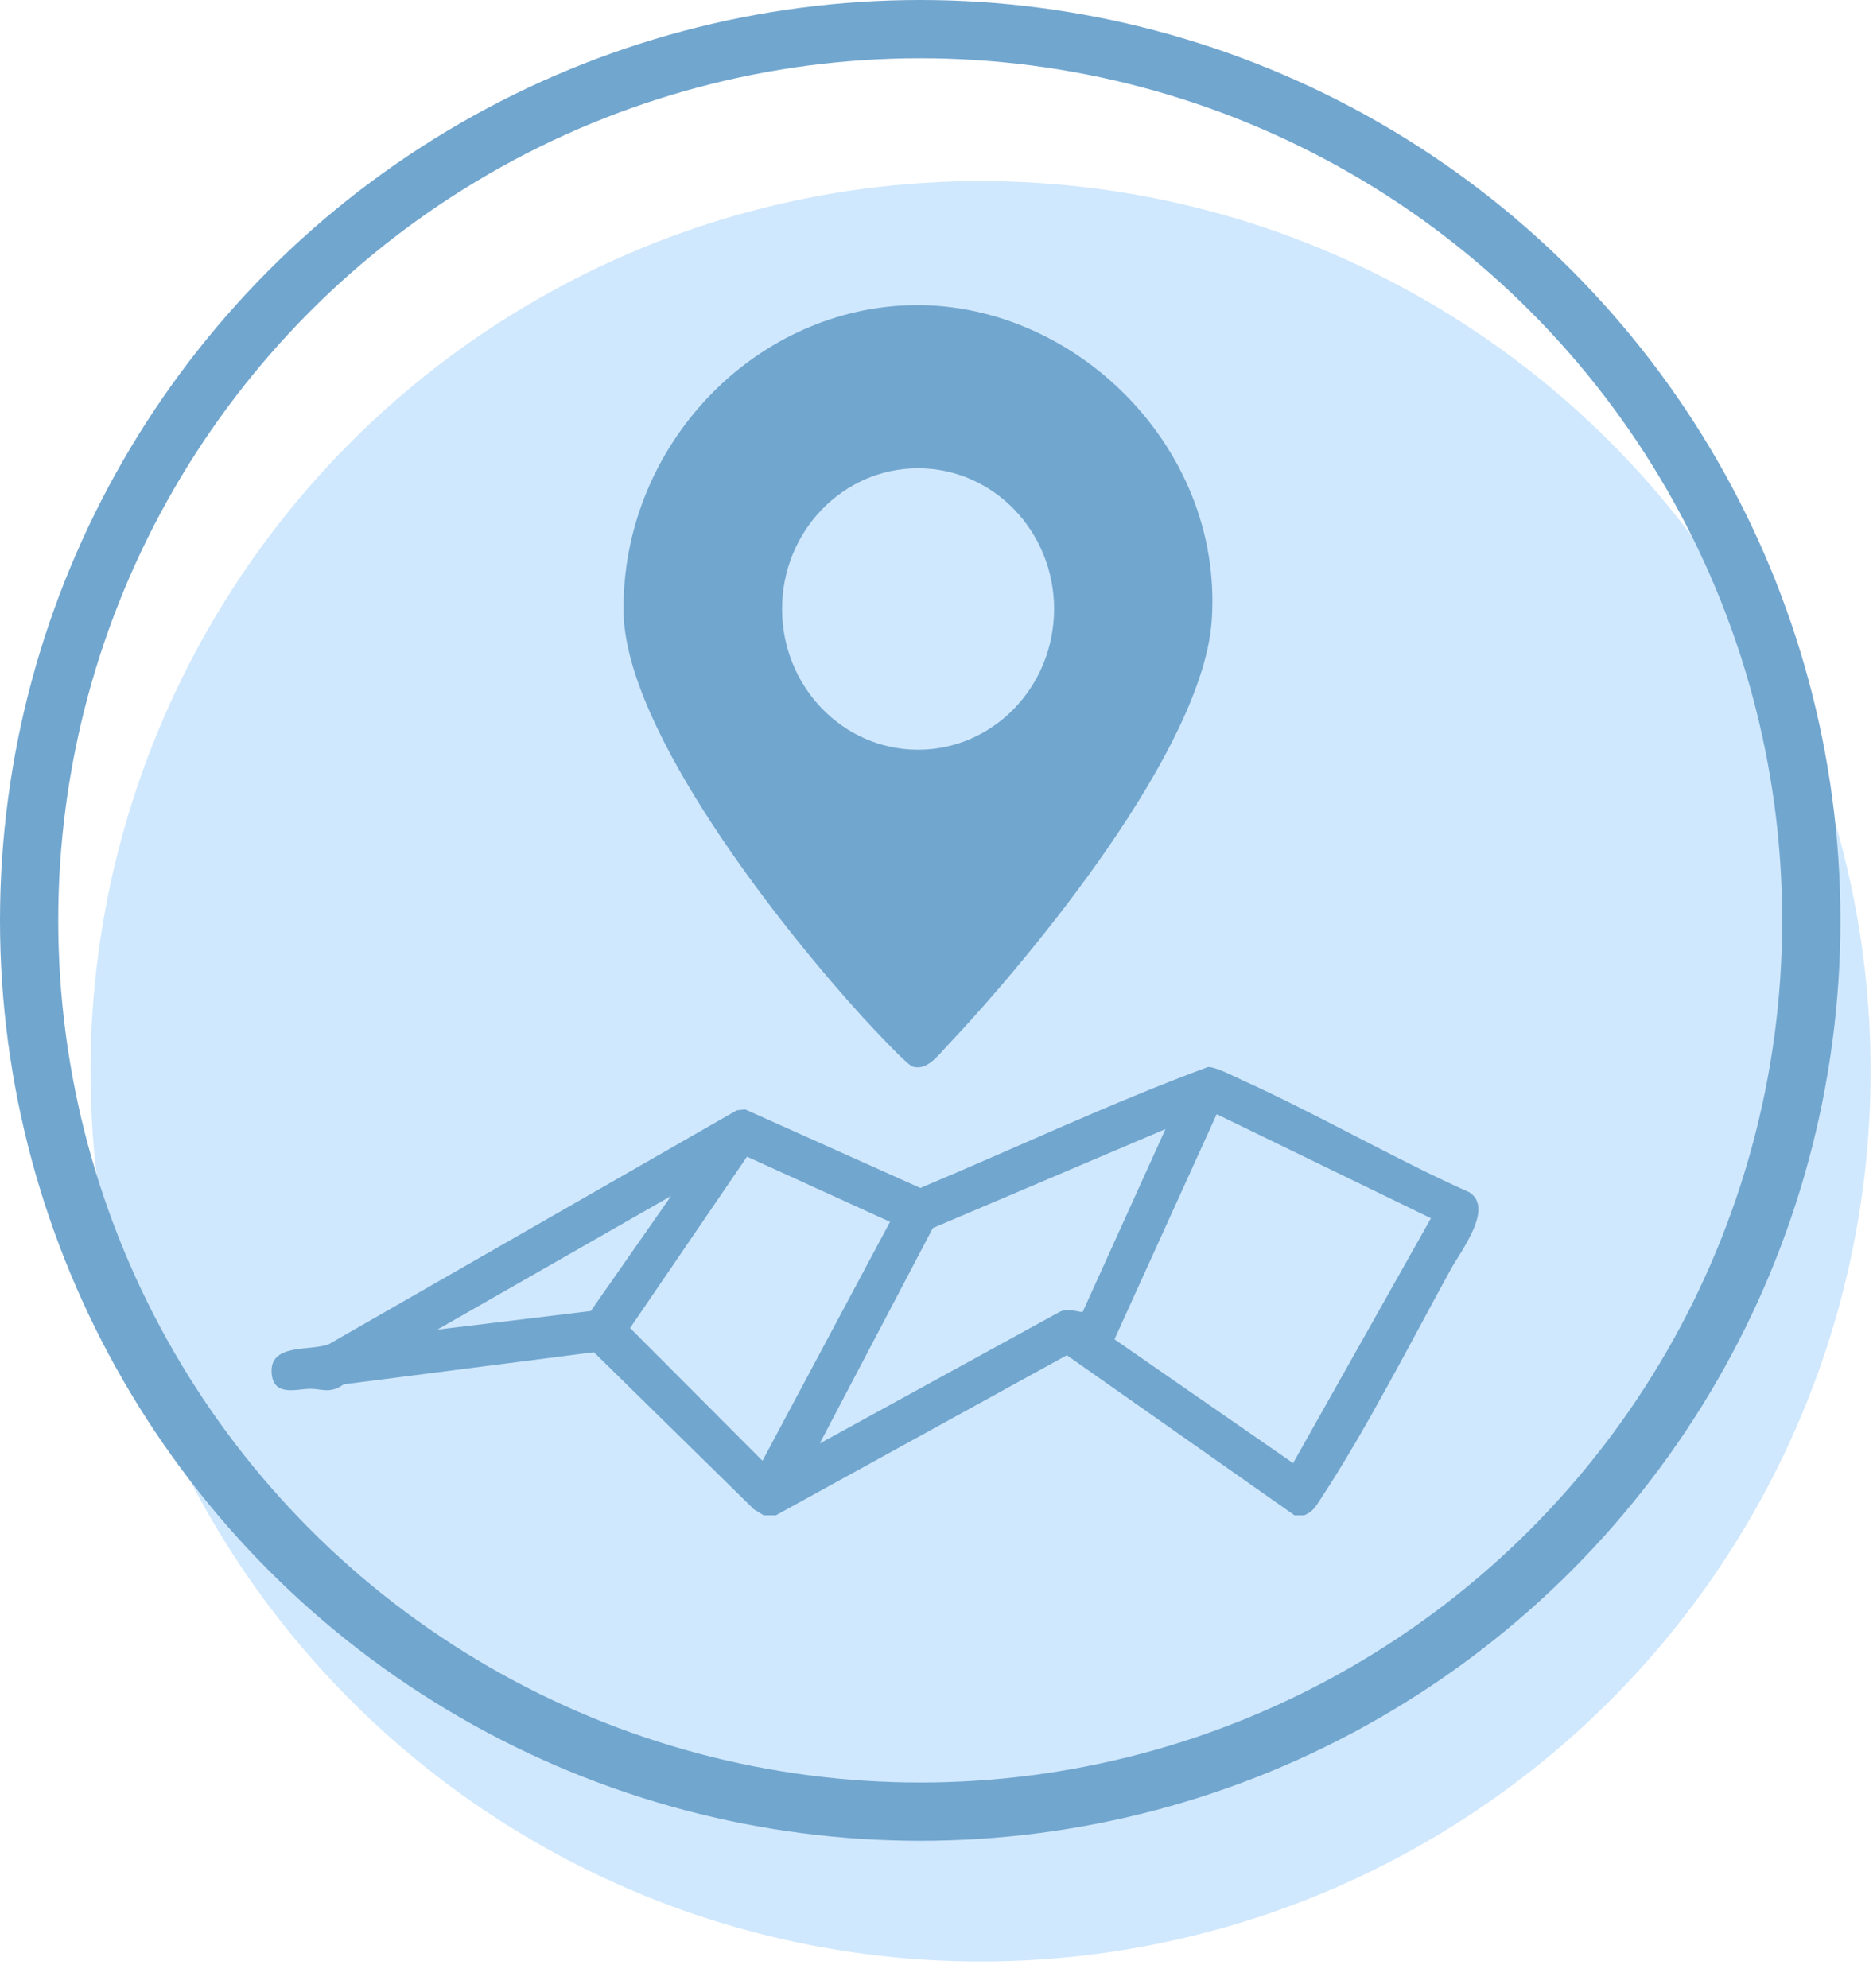
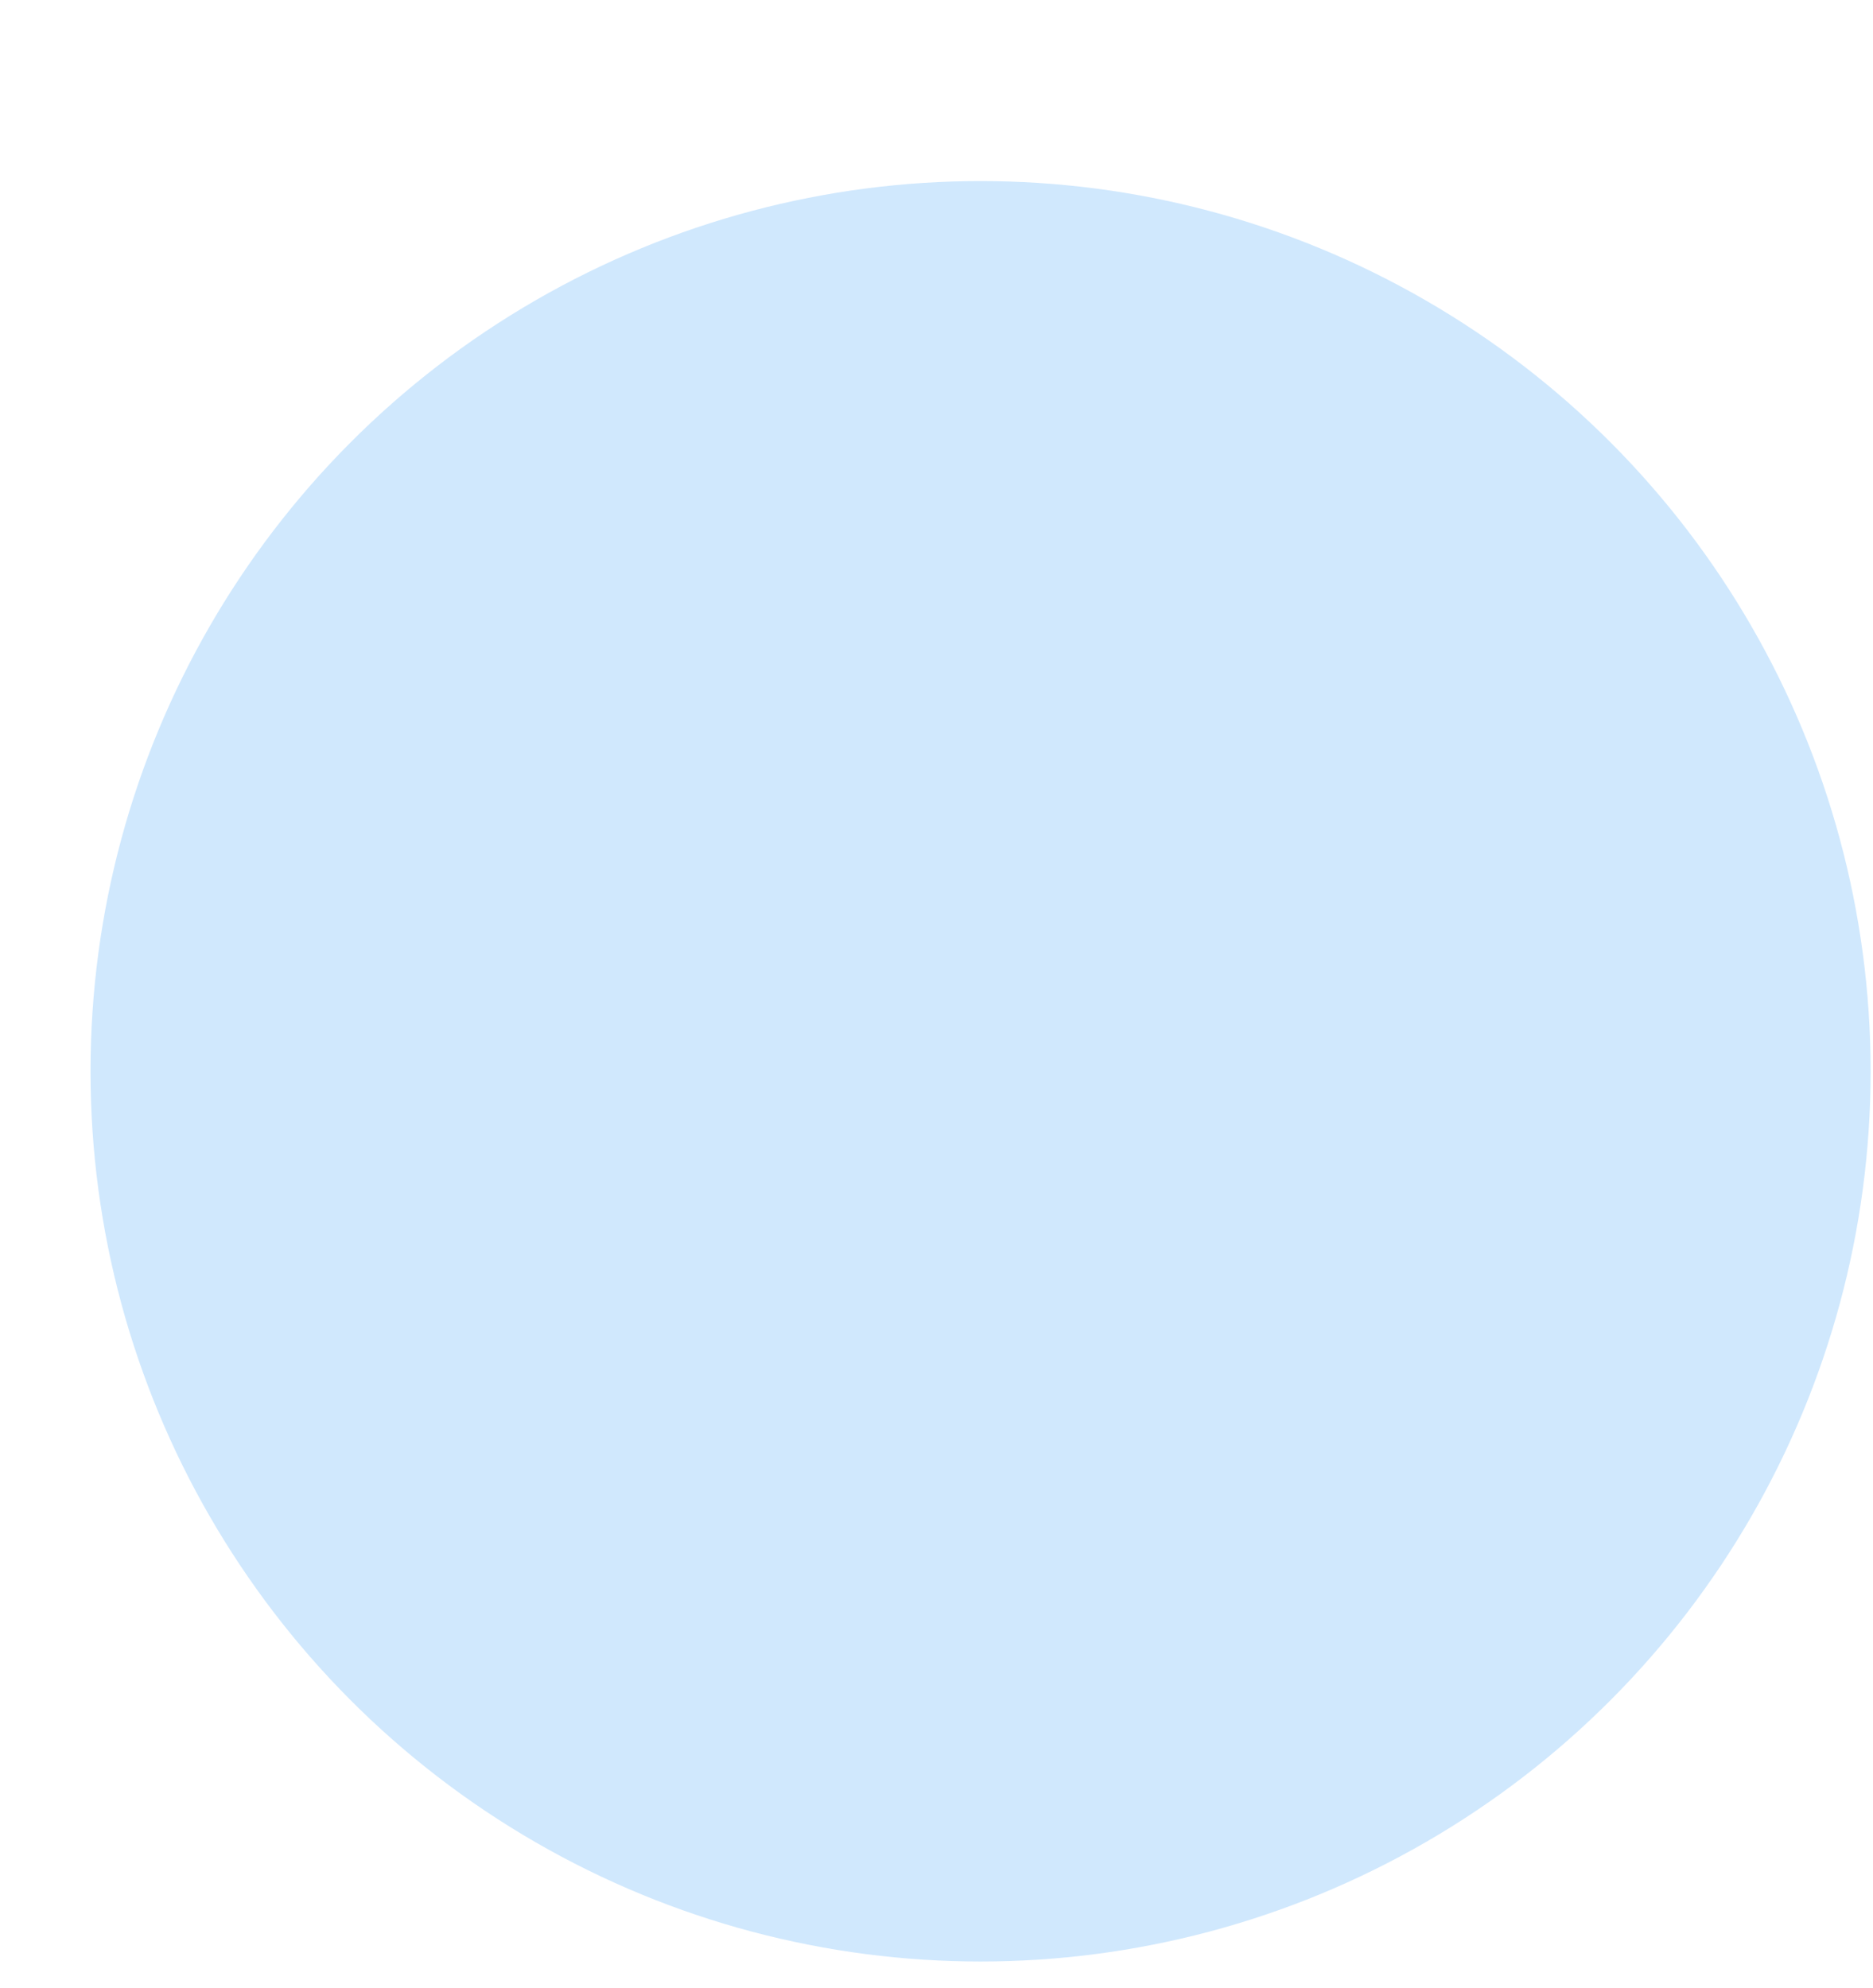
<svg xmlns="http://www.w3.org/2000/svg" width="49" height="52" viewBox="0 0 49 52" fill="none">
  <circle cx="25.653" cy="28.021" r="23.285" fill="#D0E8FD" />
-   <circle cx="24.074" cy="24.074" r="23.312" stroke="#71A6CF" stroke-width="1.524" />
-   <path d="M34.122 39.635H33.867L27.91 35.448L20.297 39.635H19.979L19.721 39.476L15.537 35.369L8.995 36.209C8.618 36.469 8.438 36.322 8.098 36.327C7.757 36.332 7.147 36.54 7.106 35.91C7.054 35.123 8.125 35.348 8.6 35.16L19.274 29.042L19.492 29.017L24.077 31.073C26.585 30.022 29.062 28.849 31.605 27.908C31.818 27.909 32.262 28.145 32.486 28.247C34.496 29.155 36.43 30.287 38.447 31.19C39.085 31.611 38.22 32.716 37.953 33.203C36.914 35.094 35.719 37.435 34.553 39.202C34.419 39.403 34.359 39.535 34.119 39.635H34.122ZM37.435 31.865L31.83 29.143L29.156 35.031L33.829 38.27L37.435 31.865ZM30.49 29.533L24.405 32.121L21.445 37.756L27.672 34.341C27.896 34.202 28.088 34.29 28.321 34.322L30.49 29.533ZM19.543 30.254L16.484 34.736L19.947 38.208L23.284 31.959L19.543 30.254ZM17.557 31.282L11.441 34.778L15.455 34.292L17.557 31.282Z" fill="#71A6CF" />
-   <path d="M23.526 7.996C27.905 7.701 32.02 11.587 31.701 16.225C31.471 19.584 27.025 24.981 24.76 27.376C24.526 27.622 24.24 28.02 23.867 27.894C23.714 27.842 22.753 26.805 22.564 26.599C20.508 24.346 16.349 19.132 16.313 15.996C16.264 11.809 19.52 8.267 23.526 7.996ZM27.576 15.929C27.576 13.896 25.983 12.248 24.018 12.248C22.053 12.248 20.46 13.896 20.46 15.929C20.46 17.962 22.053 19.61 24.018 19.61C25.983 19.61 27.576 17.962 27.576 15.929Z" fill="#71A6CF" />
</svg>